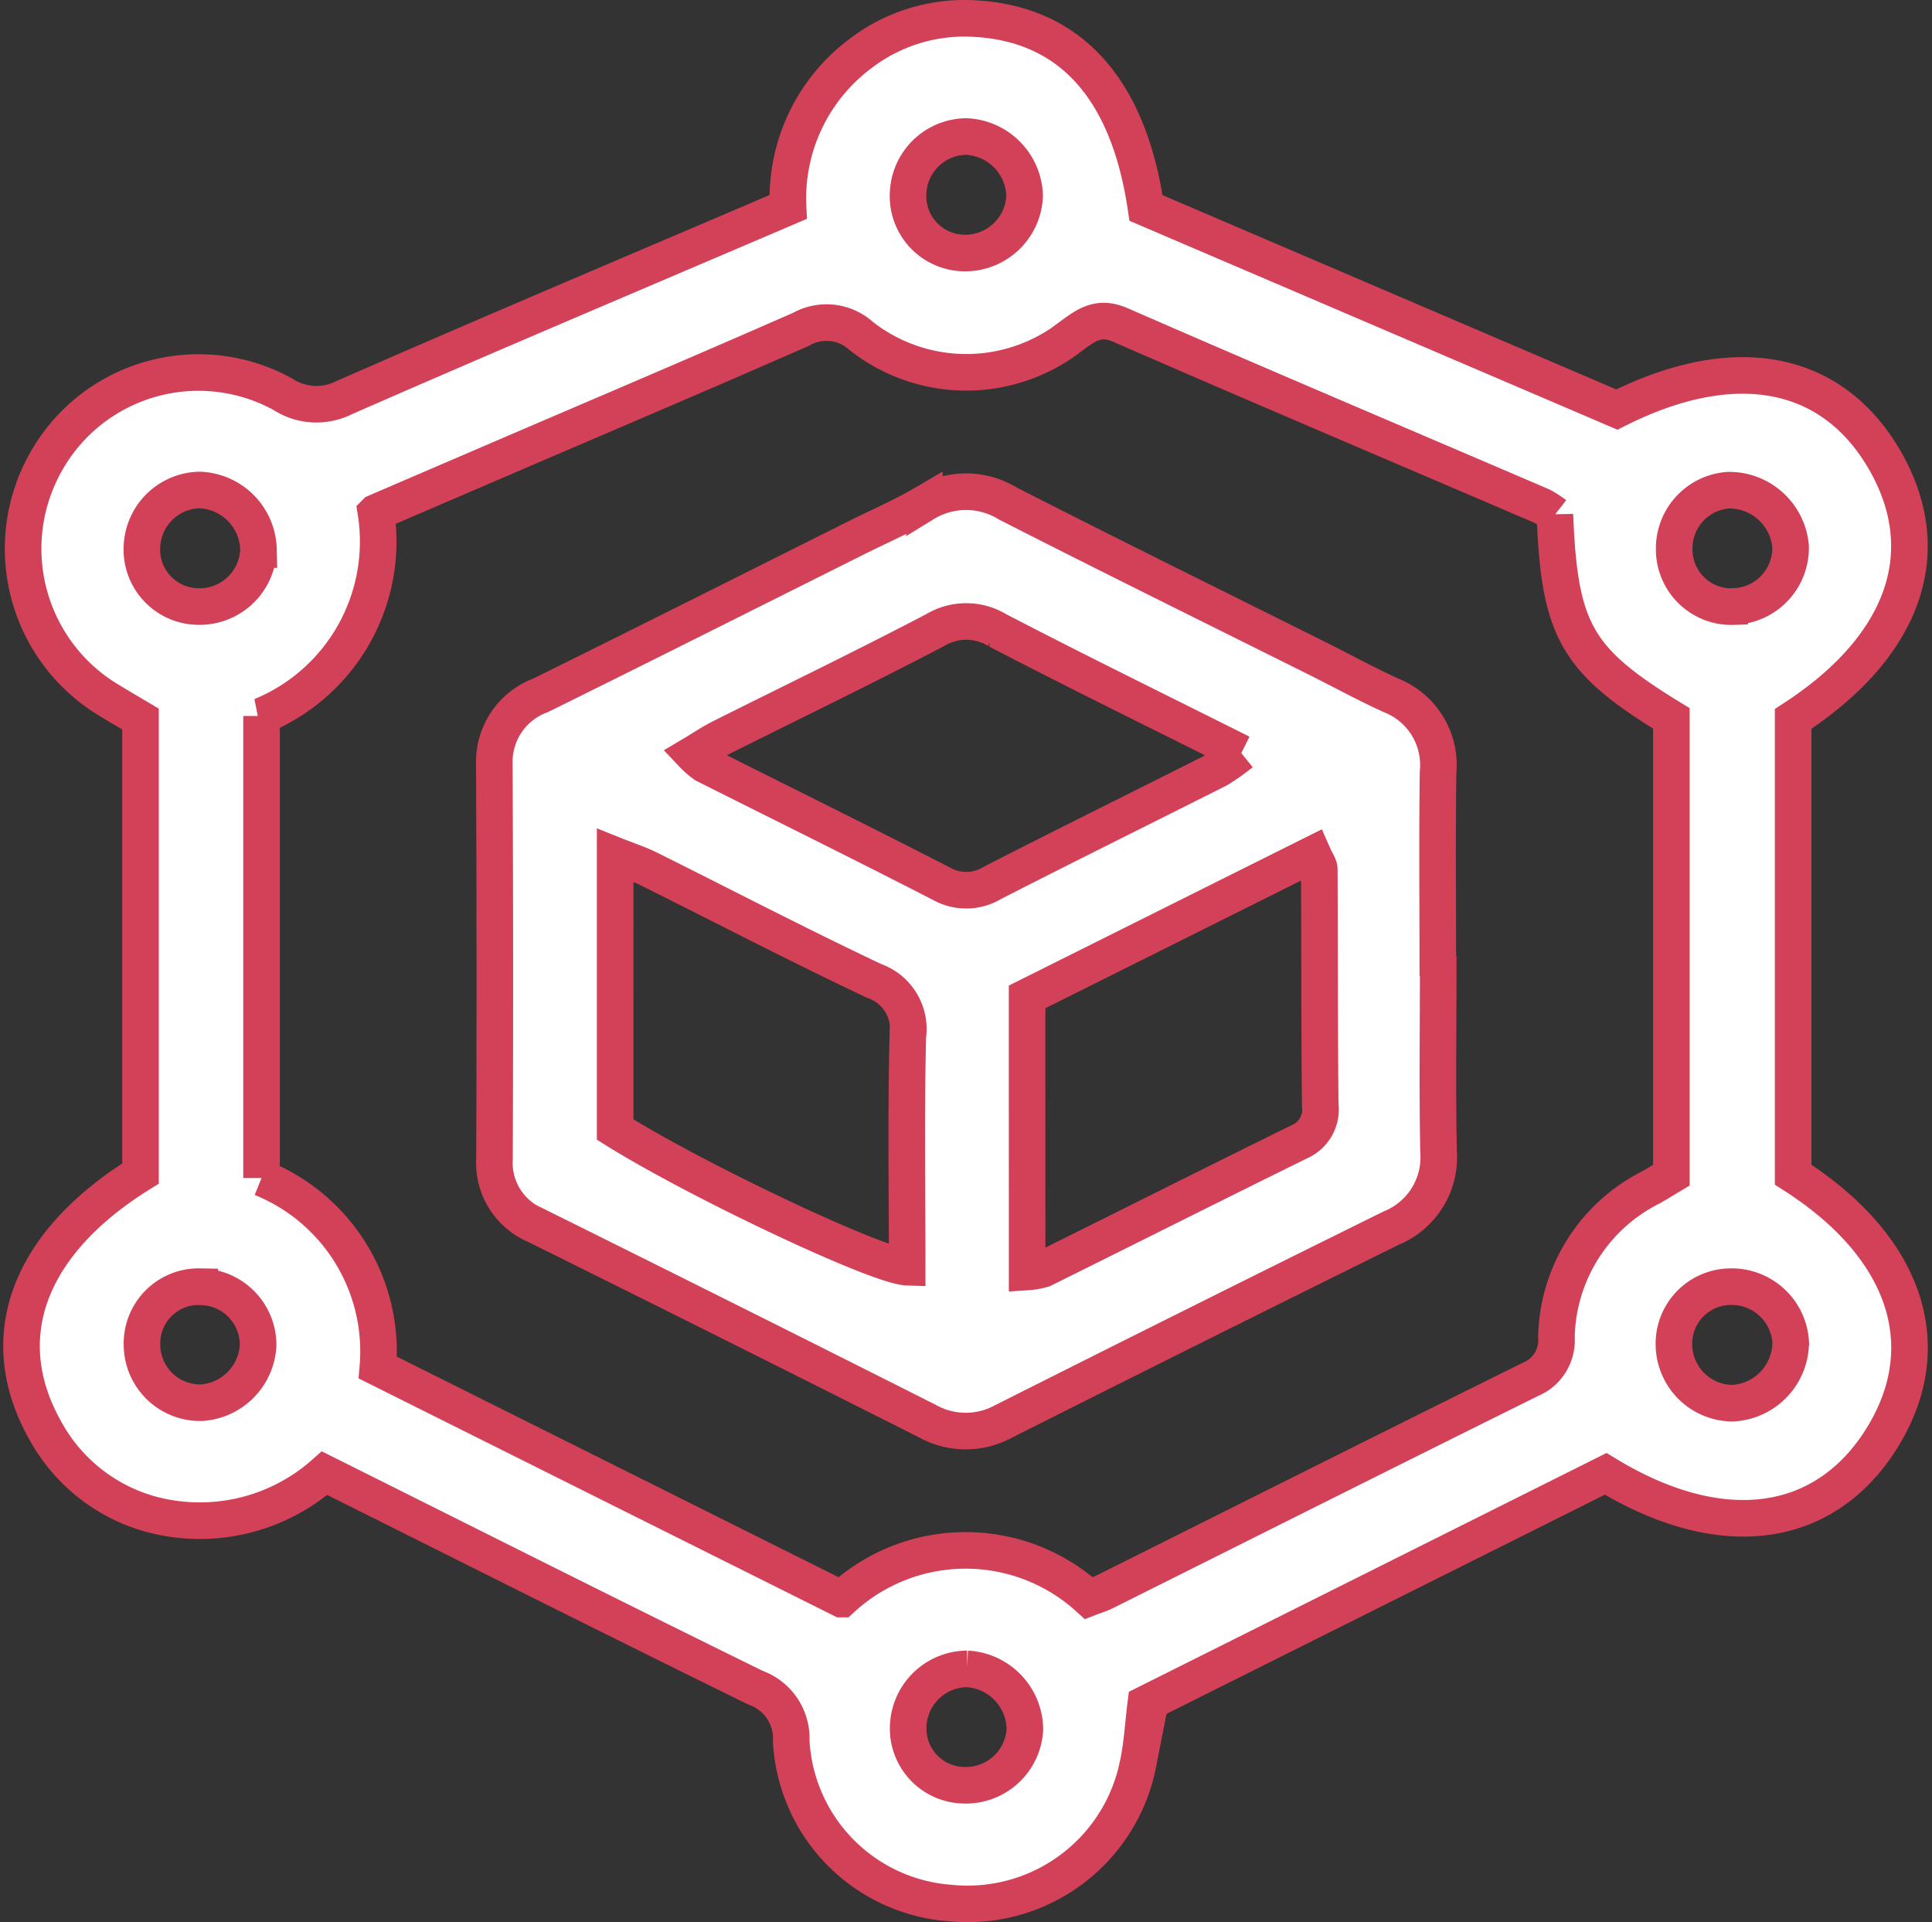
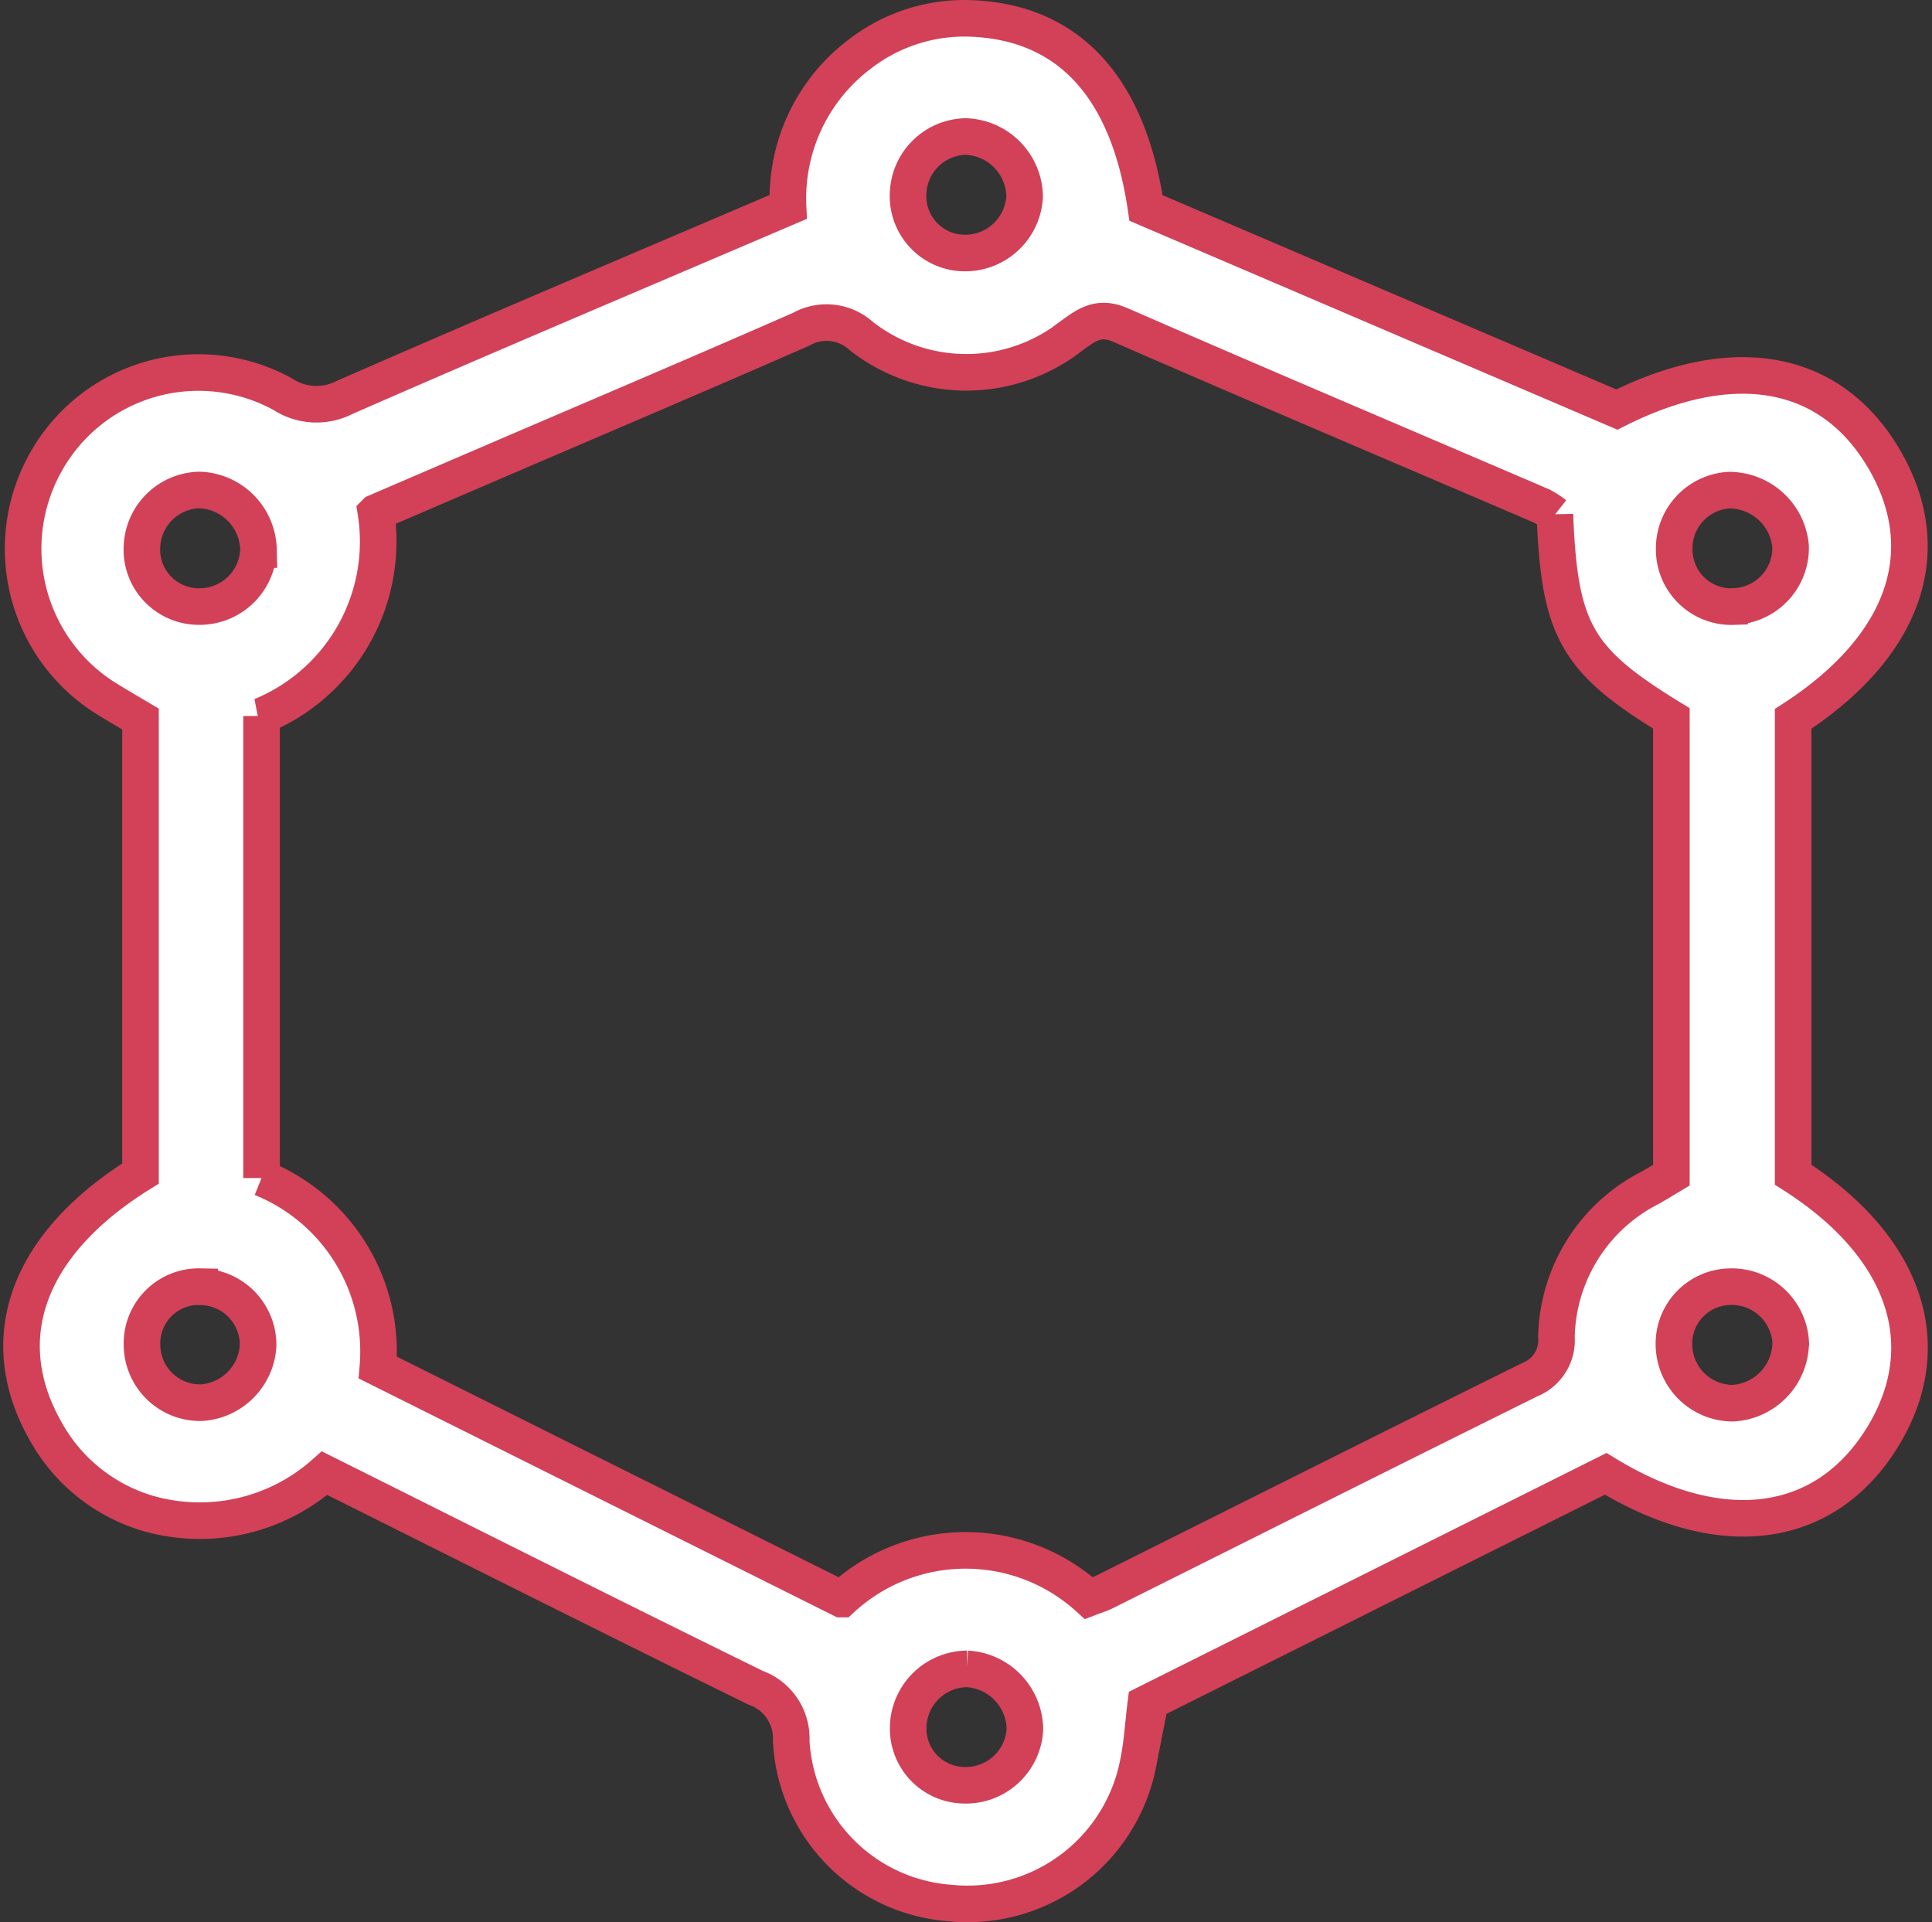
<svg xmlns="http://www.w3.org/2000/svg" width="52.816" height="52.547" viewBox="0 0 52.816 52.547">
  <rect x="0" y="0" width="52.816" height="52.547" fill="#333333" stroke="none" />
  <g id="Group_557" data-name="Group 557" transform="translate(0.59 0.5)">
    <path id="Path_1387" data-name="Path 1387" d="M1644.495-2249.956v-12.425c-.273-.162-.564-.331-.851-.507a4.828,4.828,0,0,1-1.732-6.526,4.78,4.78,0,0,1,6.472-1.847,1.684,1.684,0,0,0,1.687.09c4-1.753,8.023-3.452,12.127-5.207a4.938,4.938,0,0,1,1.957-4.178,4.676,4.676,0,0,1,3.121-.974c2.612.132,4.226,1.889,4.707,5.178l12.872,5.511c3.243-1.632,5.912-1.1,7.345,1.42,1.419,2.5.5,5.074-2.526,7.036v12.46c3.066,1.953,3.98,4.643,2.462,7.144-1.556,2.563-4.406,2.975-7.586,1.034l-12.573,6.286c-.073.581-.1,1.116-.21,1.635a4.75,4.75,0,0,1-5.134,3.812,4.691,4.691,0,0,1-4.349-4.427,1.472,1.472,0,0,0-.977-1.46c-3.921-1.924-7.822-3.888-11.78-5.864a5.13,5.13,0,0,1-4.825,1.1,4.721,4.721,0,0,1-2.8-2.248C1640.464-2245.442,1641.4-2248.035,1644.495-2249.956Zm3.309-12.508v12.63a5.112,5.112,0,0,1,3.179,5.182l12.672,6.328a5,5,0,0,1,6.762-.028c.171-.066.316-.109.45-.176,3.873-1.934,7.741-3.878,11.622-5.8a1.156,1.156,0,0,0,.714-1.155,4.681,4.681,0,0,1,2.561-4.084c.2-.112.392-.232.581-.345v-12.487c-2.6-1.588-3.059-2.4-3.184-5.57a2.371,2.371,0,0,0-.366-.237c-3.837-1.647-7.682-3.275-11.508-4.945-.576-.251-.9-.028-1.326.284a4.651,4.651,0,0,1-5.761.017,1.412,1.412,0,0,0-1.649-.184c-2.734,1.2-5.486,2.369-8.231,3.548l-3.389,1.457A5.157,5.157,0,0,1,1647.8-2262.464Zm-1.688,15.6a1.551,1.551,0,0,0-1.58,1.6,1.589,1.589,0,0,0,1.629,1.572,1.658,1.658,0,0,0,1.545-1.565A1.59,1.59,0,0,0,1646.115-2246.86Zm41.923-18.594a1.6,1.6,0,0,0,1.565-1.641,1.684,1.684,0,0,0-1.7-1.538,1.594,1.594,0,0,0-1.482,1.6A1.564,1.564,0,0,0,1688.038-2265.454Zm1.569,20.123a1.615,1.615,0,0,0-1.688-1.527,1.558,1.558,0,0,0-1.5,1.689,1.613,1.613,0,0,0,1.6,1.495A1.673,1.673,0,0,0,1689.607-2245.332Zm-41.888-21.678a1.668,1.668,0,0,0-1.61-1.629,1.609,1.609,0,0,0-1.574,1.522,1.557,1.557,0,0,0,1.526,1.664A1.611,1.611,0,0,0,1647.72-2267.01ZM1667-2275.12a1.629,1.629,0,0,0,1.665-1.554,1.668,1.668,0,0,0-1.607-1.631,1.609,1.609,0,0,0-1.577,1.518A1.556,1.556,0,0,0,1667-2275.12Zm.092,38.705a1.624,1.624,0,0,0-1.611,1.606,1.548,1.548,0,0,0,1.5,1.574,1.617,1.617,0,0,0,1.691-1.52A1.671,1.671,0,0,0,1667.09-2236.415Z" transform="translate(-1641.244 2281.537)" fill="#fff" stroke="#d24157" stroke-width="1" />
-     <path id="Path_1388" data-name="Path 1388" d="M1709.217-2226.349c0,1.687-.024,3.375.009,5.061a2.089,2.089,0,0,1-1.29,2.1q-5.308,2.622-10.6,5.286a2.156,2.156,0,0,1-2.083-.007q-5.338-2.691-10.694-5.348a1.852,1.852,0,0,1-1.141-1.819q.021-5.406-.005-10.812a1.939,1.939,0,0,1,1.268-1.863c2.886-1.426,5.762-2.873,8.641-4.312.618-.308,1.254-.584,1.848-.932a2.182,2.182,0,0,1,2.279,0c2.833,1.446,5.687,2.851,8.532,4.271.651.326,1.291.678,1.953.977a2.047,2.047,0,0,1,1.279,2.1c-.024,1.764-.007,3.527-.007,5.291Zm-22.5,4.469c2.236,1.4,7.176,3.736,7.983,3.763,0-2.108-.034-4.216.018-6.322a1.389,1.389,0,0,0-.913-1.5c-2.079-.981-4.119-2.045-6.178-3.07-.265-.131-.55-.222-.91-.366Zm11.262,3.894a1.982,1.982,0,0,0,.438-.078c2.334-1.159,4.663-2.329,7-3.48a.962.962,0,0,0,.575-1.007c-.023-2.147-.015-4.294-.026-6.441,0-.1-.078-.191-.176-.414l-7.812,3.9Zm5.855-14.187c-2.293-1.149-4.49-2.225-6.661-3.353a1.645,1.645,0,0,0-1.706-.008c-1.934,1.013-3.9,1.962-5.855,2.941-.252.127-.487.286-.771.455a2.169,2.169,0,0,0,.327.283c2.156,1.084,4.322,2.151,6.469,3.255a1.381,1.381,0,0,0,1.4-.027c2.047-1.048,4.109-2.065,6.161-3.1A6.075,6.075,0,0,0,1703.832-2232.174Z" transform="translate(-1670.49 2252.258)" fill="#fff" stroke="#d24157" stroke-width="1" />
  </g>
</svg>